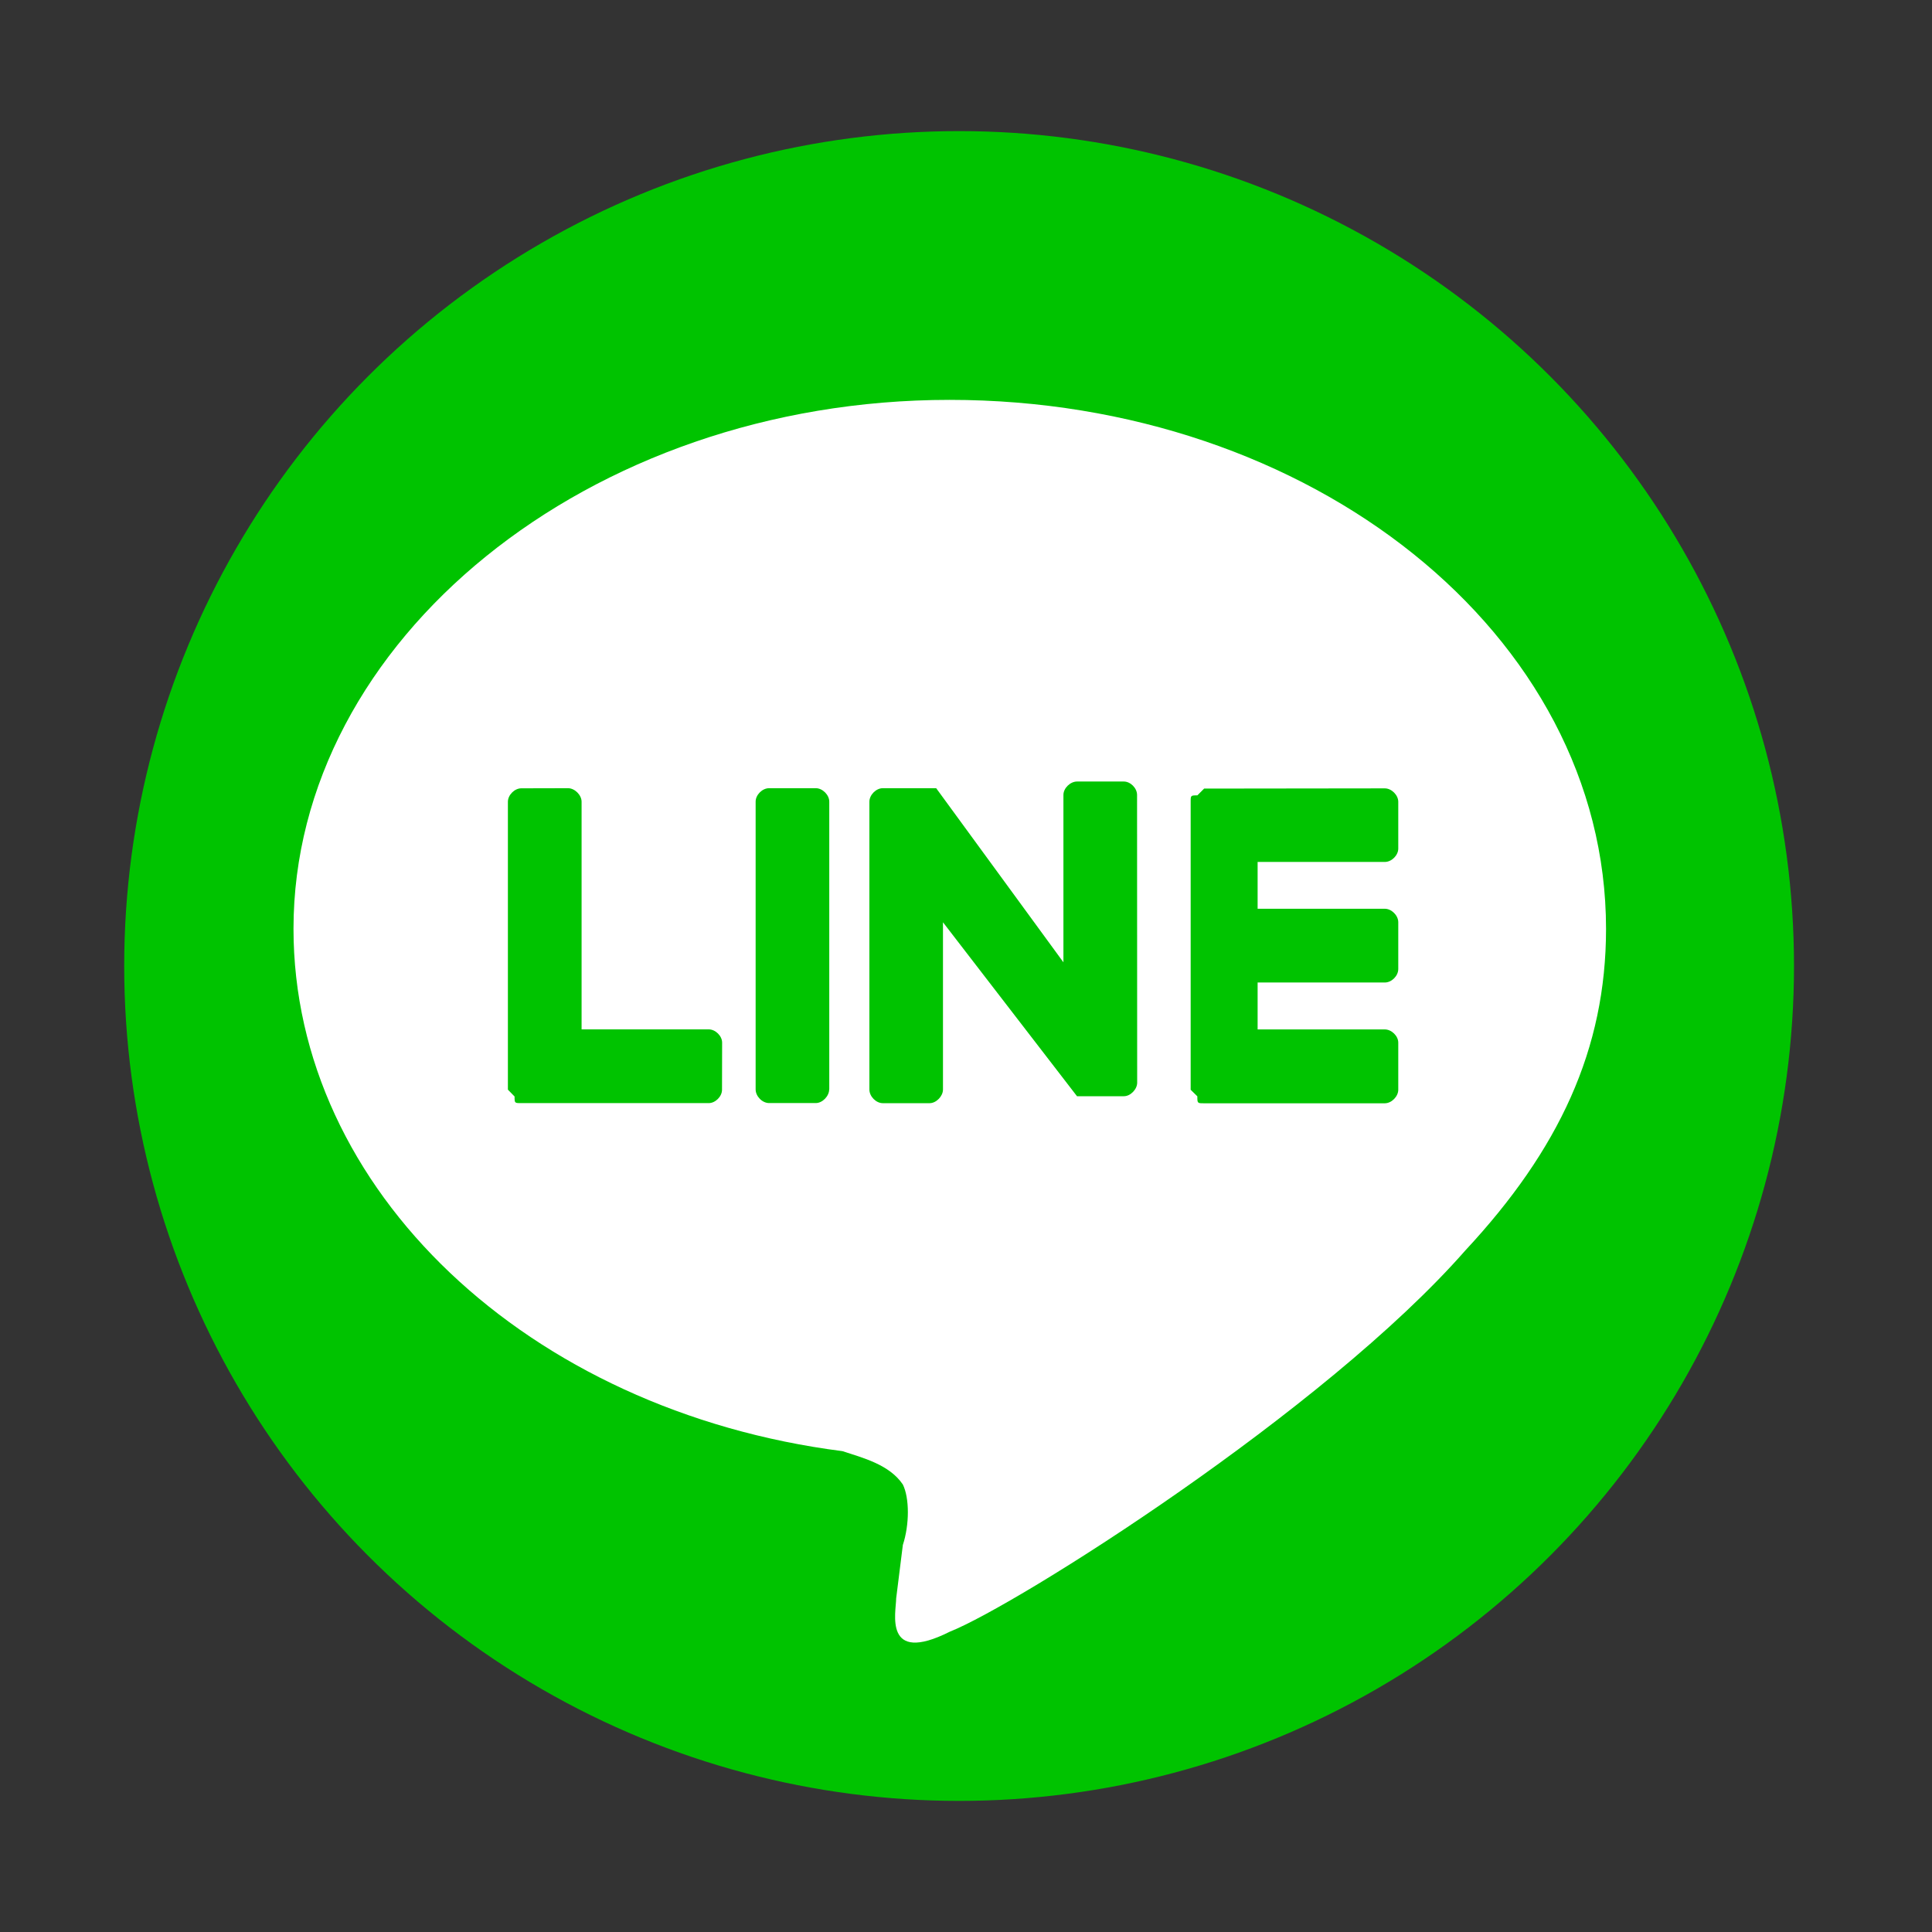
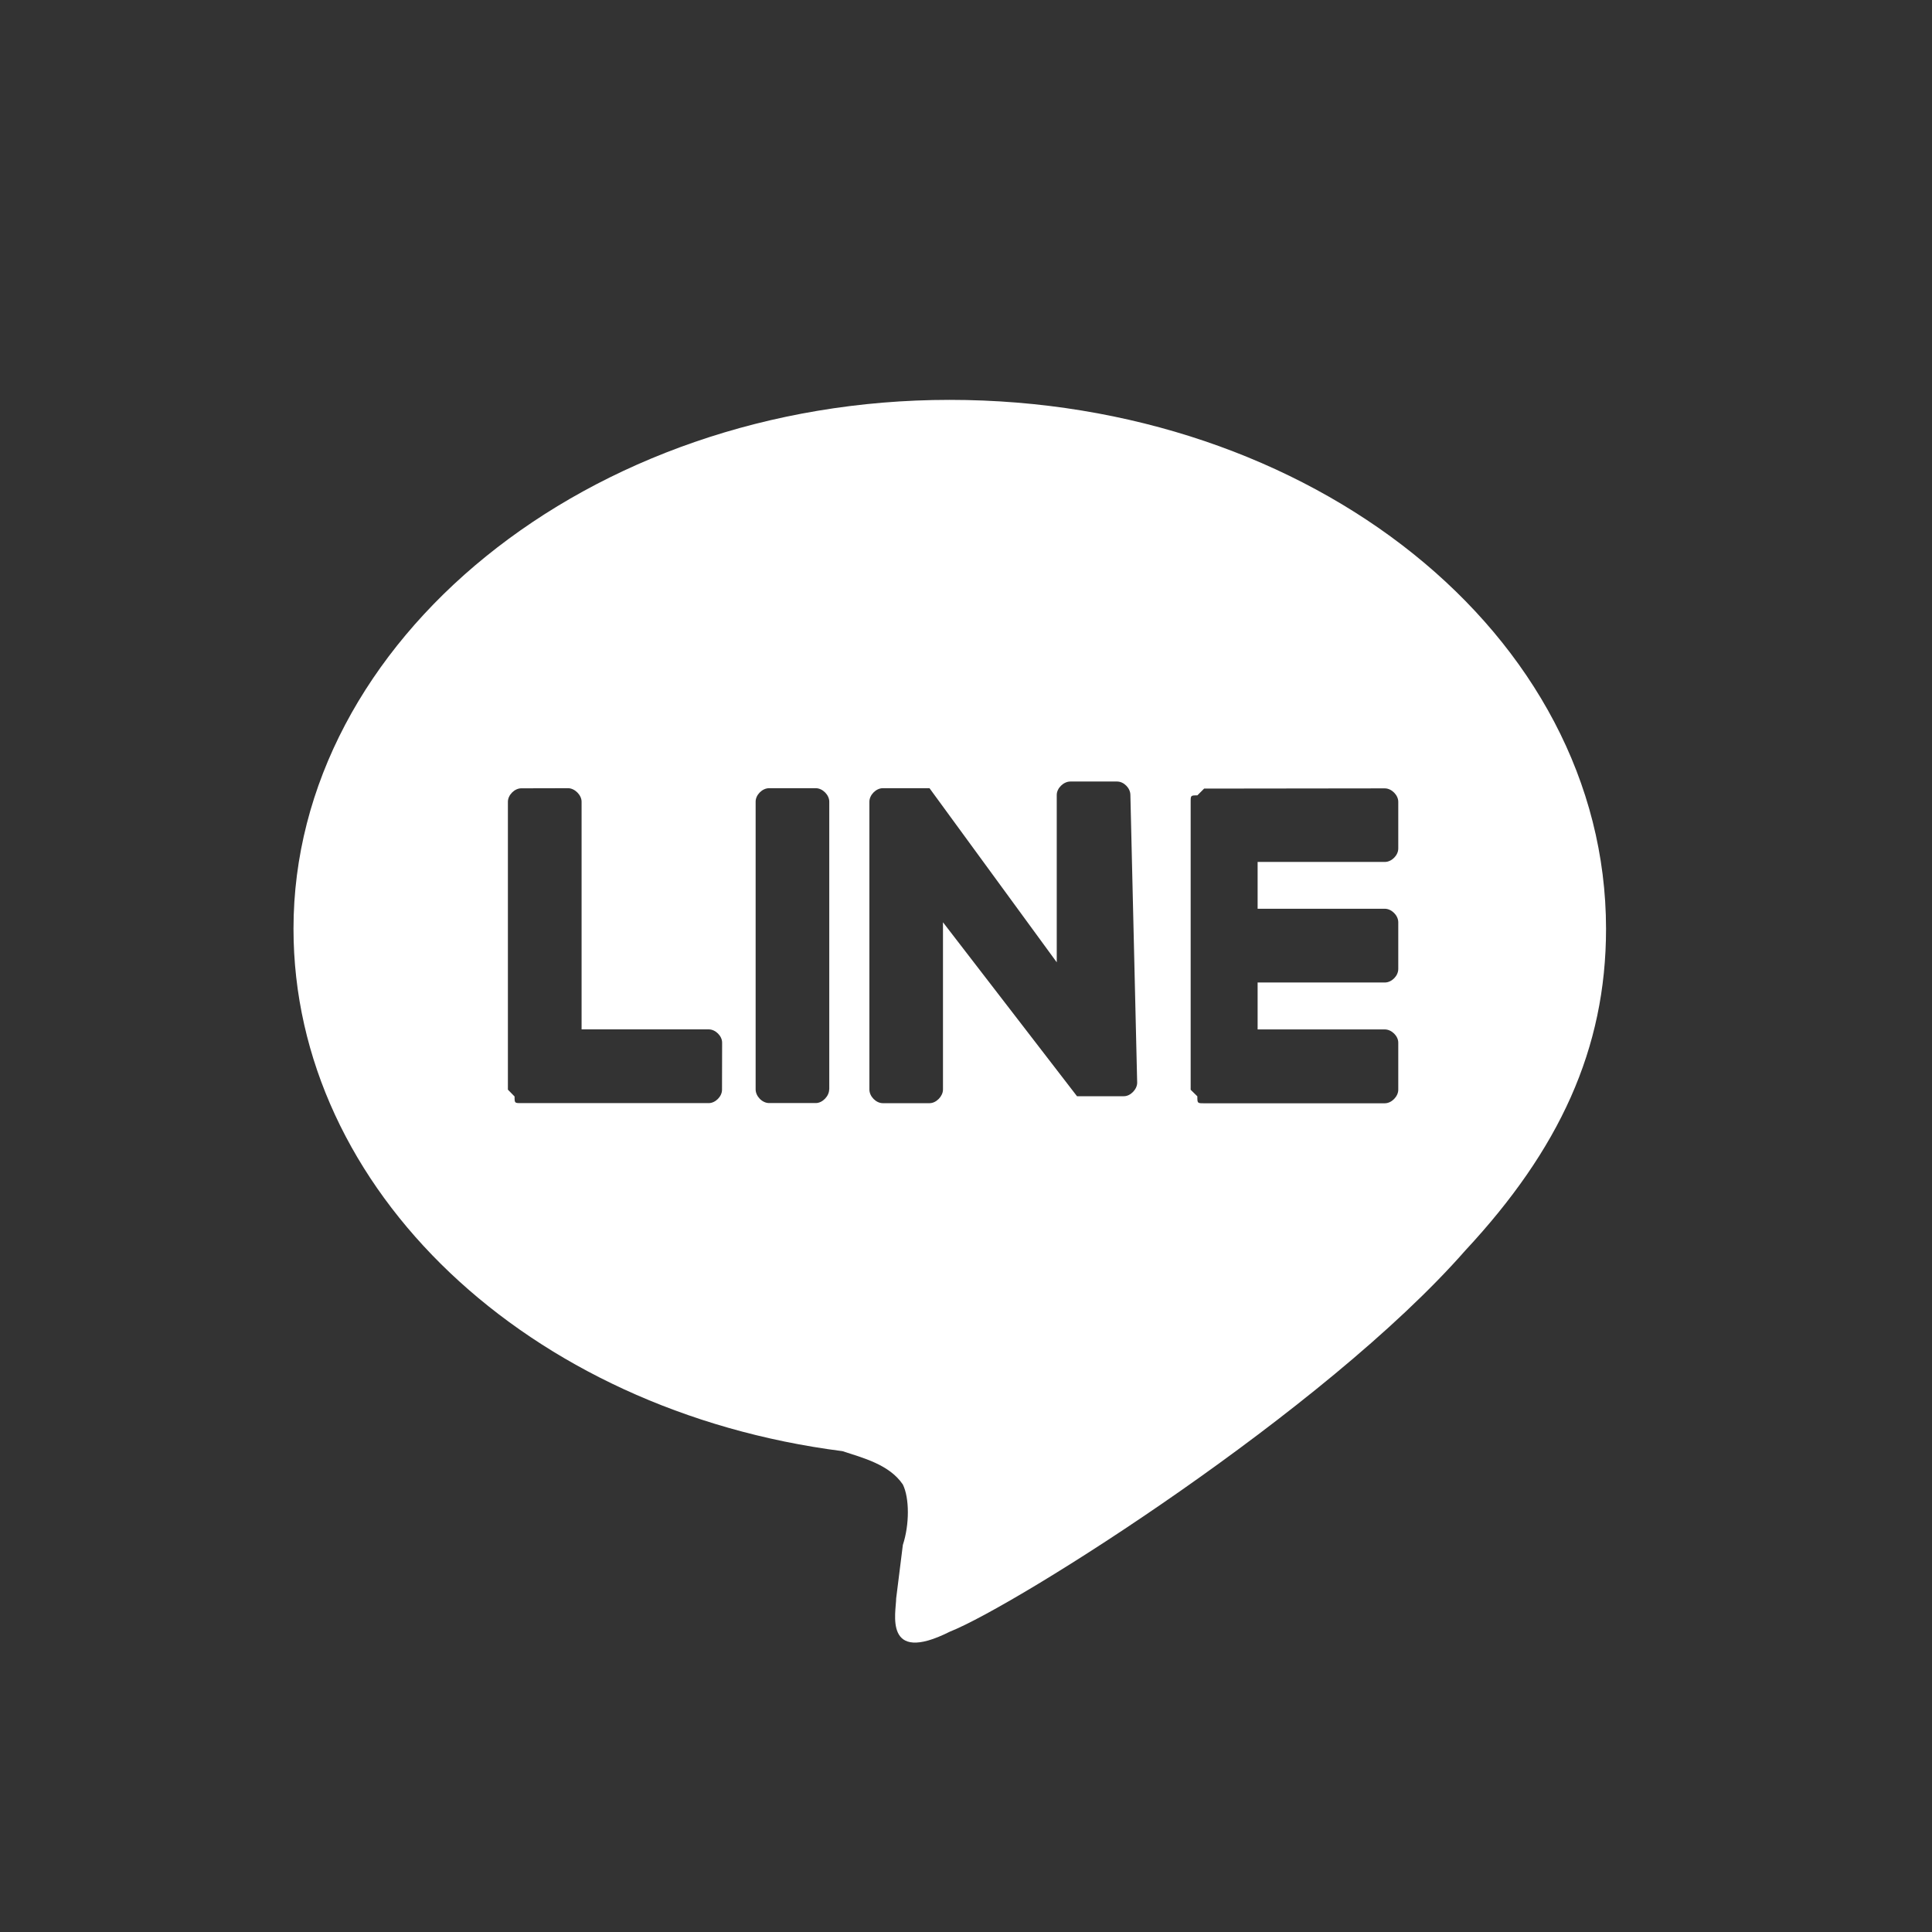
<svg xmlns="http://www.w3.org/2000/svg" version="1.1" id="圖層_1" x="0px" y="0px" width="35px" height="35px" viewBox="0 0 35 35" enable-background="new 0 0 35 35" xml:space="preserve">
  <rect x="0" y="0" width="35" height="35" fill="#333333" stroke="none" />
-   <circle fill="#00C300" cx="17.375" cy="17.5" r="15.125" />
-   <path fill="#FFFFFF" d="M17.203,7.244c-6.547,0-11.886,4.366-11.886,9.581c0,4.731,4.246,8.735,9.945,9.464  c0.363,0.12,0.848,0.24,1.094,0.604c0.121,0.246,0.121,0.728,0,1.095l-0.121,0.968c0,0.243-0.241,1.212,0.971,0.604  c1.214-0.481,6.79-4,9.339-6.906c1.698-1.824,2.55-3.645,2.55-5.828C29.093,11.491,23.752,7.244,17.203,7.244z M13.08,19.742  c0,0.123-0.121,0.242-0.241,0.242H9.442c-0.12,0-0.12,0-0.12-0.12L9.201,19.74v-5.215c0-0.123,0.121-0.244,0.243-0.244l0.847-0.002  c0.121,0,0.245,0.124,0.245,0.244v4.125h2.304c0.121,0,0.242,0.119,0.242,0.24L13.08,19.742L13.08,19.742z M15.021,19.736  c0,0.121-0.121,0.247-0.242,0.247h-0.846c-0.125,0-0.244-0.124-0.244-0.247v-5.214c0-0.121,0.119-0.243,0.244-0.243h0.847  c0.122,0,0.243,0.123,0.243,0.243v5.214H15.021z M20.601,19.614c0,0.12-0.121,0.245-0.24,0.245h-0.85l-2.428-3.151v3.03  c0,0.121-0.122,0.247-0.242,0.247h-0.849c-0.12,0-0.242-0.121-0.242-0.247v-5.215c0-0.122,0.121-0.244,0.242-0.244  c0.122,0,0.847,0,0.847,0h0.121l2.305,3.154v-3.032c0-0.124,0.125-0.243,0.246-0.243h0.848c0.121,0,0.24,0.119,0.24,0.243  L20.601,19.614L20.601,19.614L20.601,19.614z M25.331,15.372c0,0.122-0.119,0.243-0.244,0.243h-2.304v0.848h2.304  c0.124,0,0.244,0.122,0.244,0.244v0.847c0,0.125-0.119,0.245-0.244,0.245h-2.304v0.85h2.304c0.124,0,0.244,0.12,0.244,0.239v0.854  c0,0.119-0.119,0.245-0.244,0.245h-3.273c-0.123,0-0.123,0-0.123-0.126l-0.121-0.119v-5.213c0-0.12,0-0.12,0.121-0.12l0.123-0.123  l3.273-0.004c0.124,0,0.244,0.123,0.244,0.243V15.372z" />
+   <path fill="#FFFFFF" d="M17.203,7.244c-6.547,0-11.886,4.366-11.886,9.581c0,4.731,4.246,8.735,9.945,9.464  c0.363,0.12,0.848,0.24,1.094,0.604c0.121,0.246,0.121,0.728,0,1.095l-0.121,0.968c0,0.243-0.241,1.212,0.971,0.604  c1.214-0.481,6.79-4,9.339-6.906c1.698-1.824,2.55-3.645,2.55-5.828C29.093,11.491,23.752,7.244,17.203,7.244z M13.08,19.742  c0,0.123-0.121,0.242-0.241,0.242H9.442c-0.12,0-0.12,0-0.12-0.12L9.201,19.74v-5.215c0-0.123,0.121-0.244,0.243-0.244l0.847-0.002  c0.121,0,0.245,0.124,0.245,0.244v4.125h2.304c0.121,0,0.242,0.119,0.242,0.24L13.08,19.742L13.08,19.742z M15.021,19.736  c0,0.121-0.121,0.247-0.242,0.247h-0.846c-0.125,0-0.244-0.124-0.244-0.247v-5.214c0-0.121,0.119-0.243,0.244-0.243h0.847  c0.122,0,0.243,0.123,0.243,0.243v5.214H15.021z M20.601,19.614c0,0.12-0.121,0.245-0.24,0.245h-0.85l-2.428-3.151v3.03  c0,0.121-0.122,0.247-0.242,0.247h-0.849c-0.12,0-0.242-0.121-0.242-0.247v-5.215c0-0.122,0.121-0.244,0.242-0.244  c0.122,0,0.847,0,0.847,0l2.305,3.154v-3.032c0-0.124,0.125-0.243,0.246-0.243h0.848c0.121,0,0.24,0.119,0.24,0.243  L20.601,19.614L20.601,19.614L20.601,19.614z M25.331,15.372c0,0.122-0.119,0.243-0.244,0.243h-2.304v0.848h2.304  c0.124,0,0.244,0.122,0.244,0.244v0.847c0,0.125-0.119,0.245-0.244,0.245h-2.304v0.85h2.304c0.124,0,0.244,0.12,0.244,0.239v0.854  c0,0.119-0.119,0.245-0.244,0.245h-3.273c-0.123,0-0.123,0-0.123-0.126l-0.121-0.119v-5.213c0-0.12,0-0.12,0.121-0.12l0.123-0.123  l3.273-0.004c0.124,0,0.244,0.123,0.244,0.243V15.372z" />
</svg>